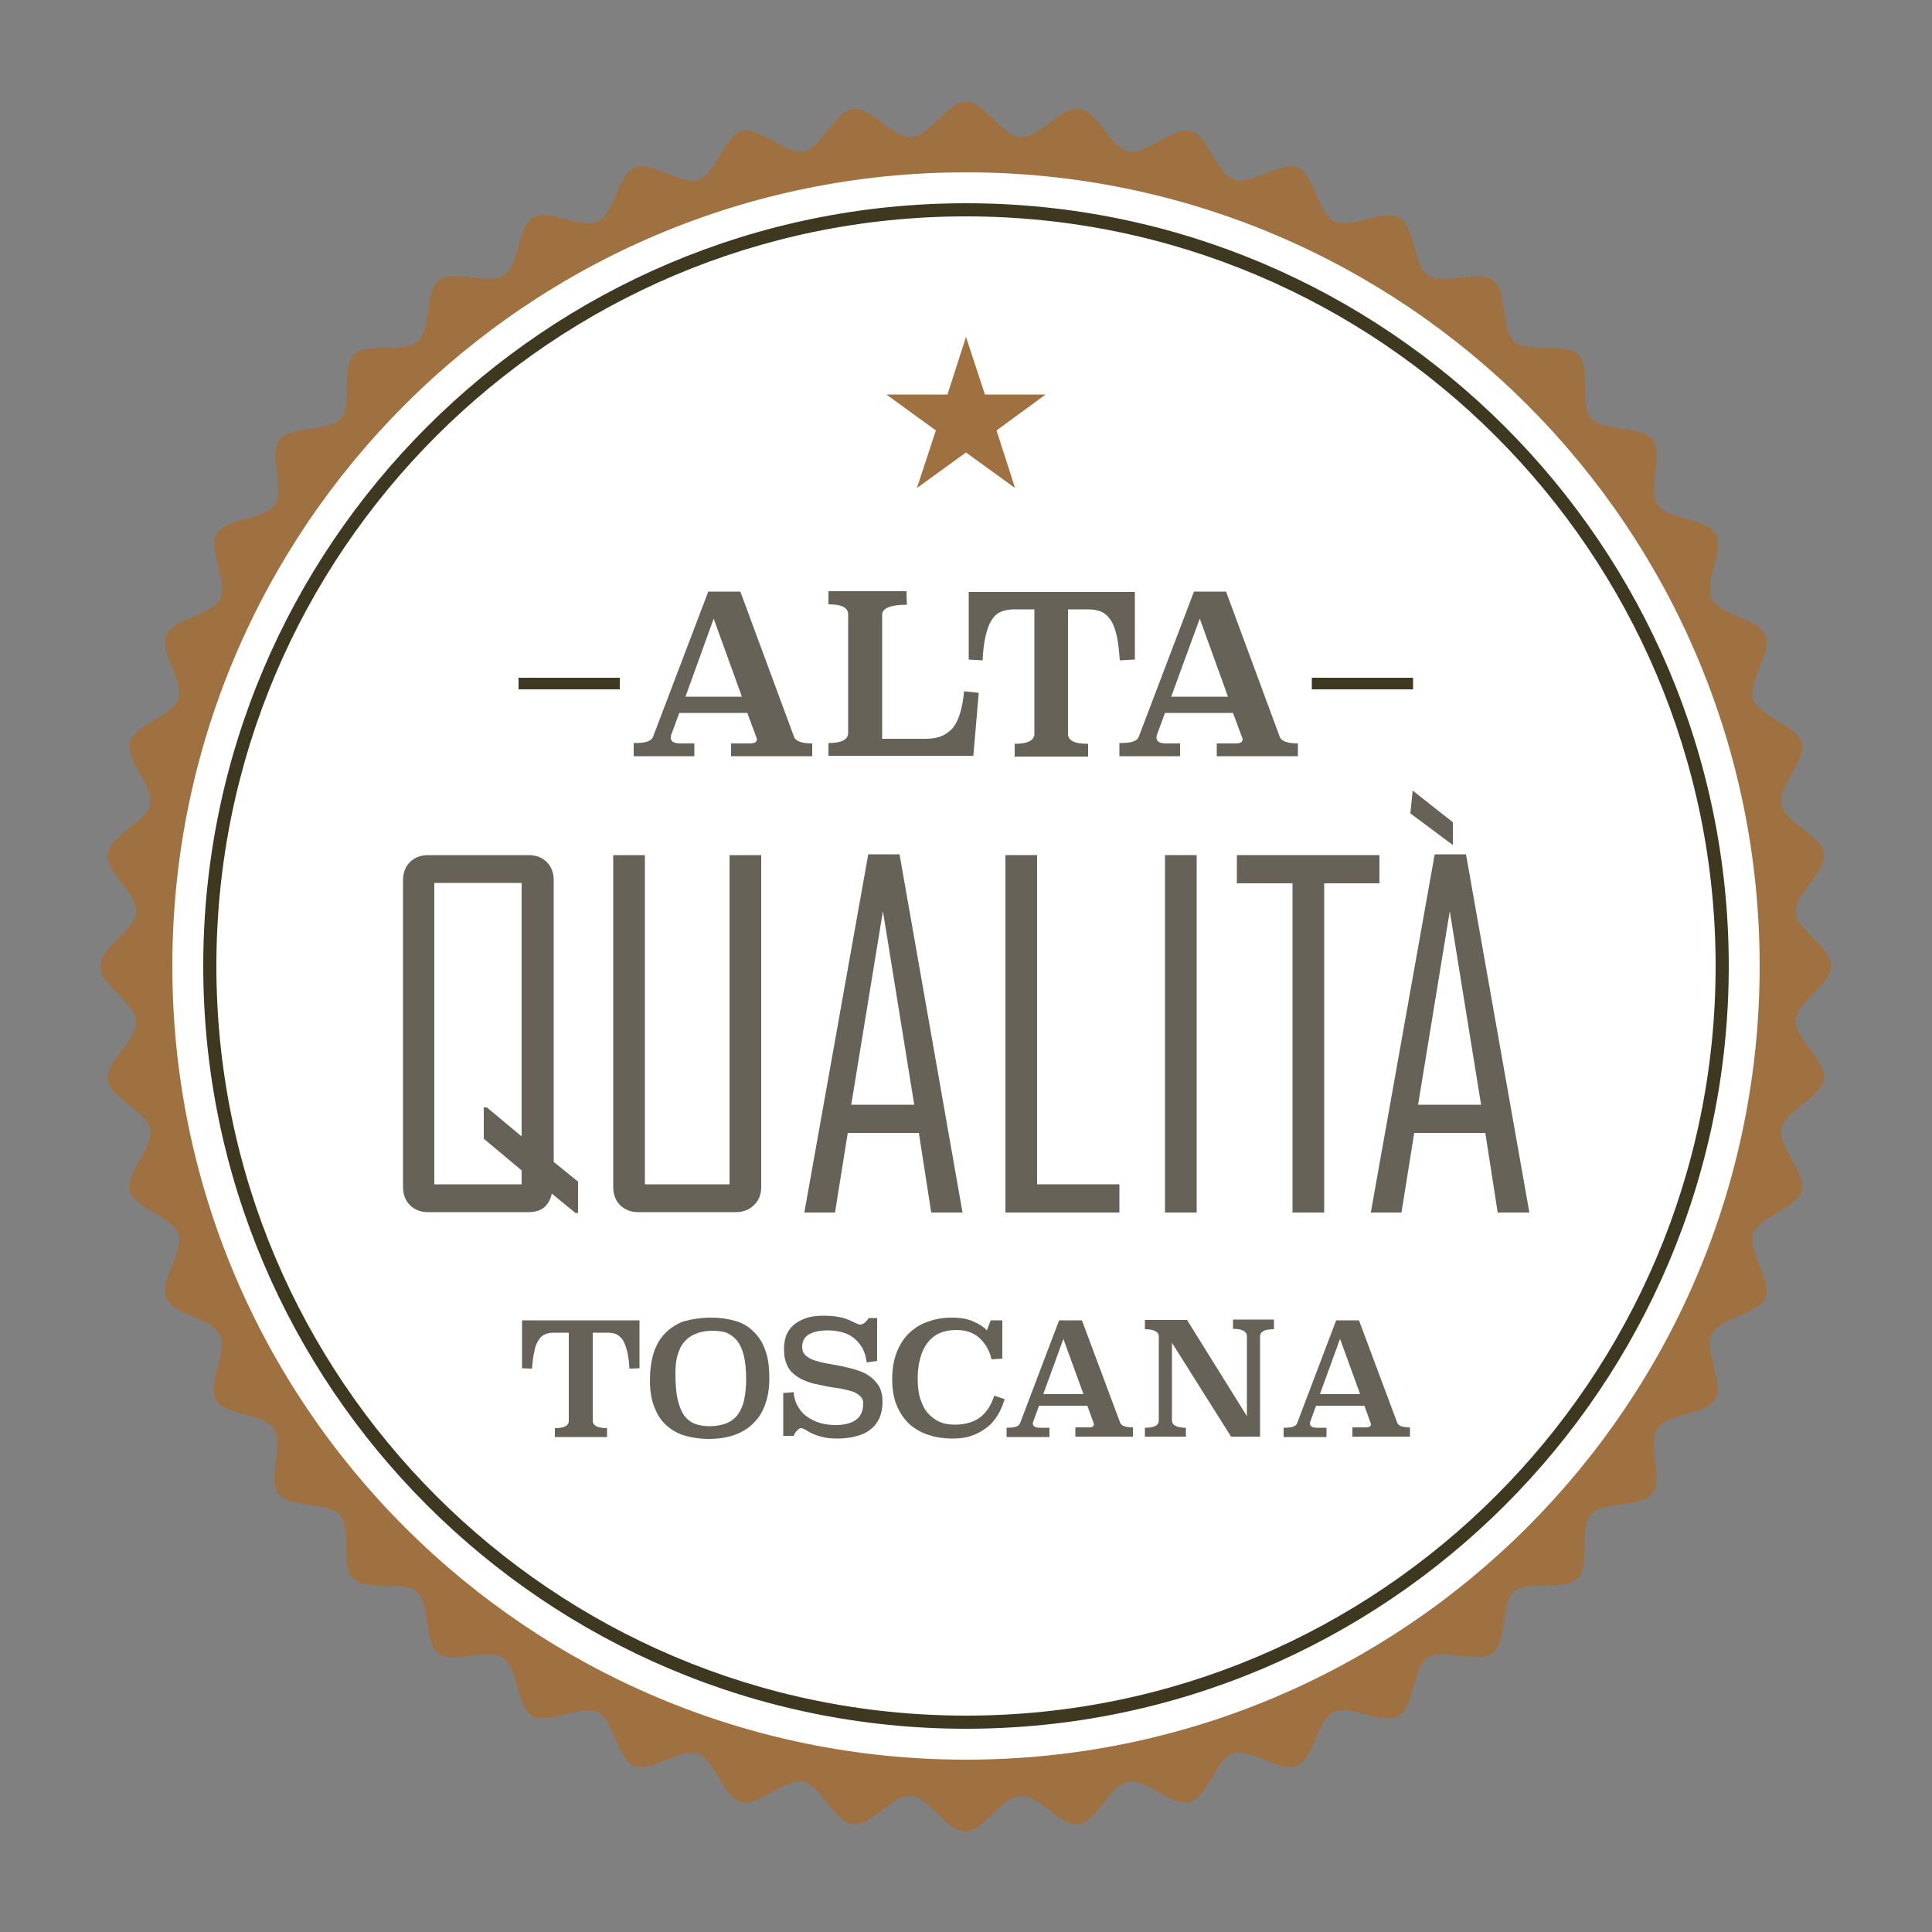
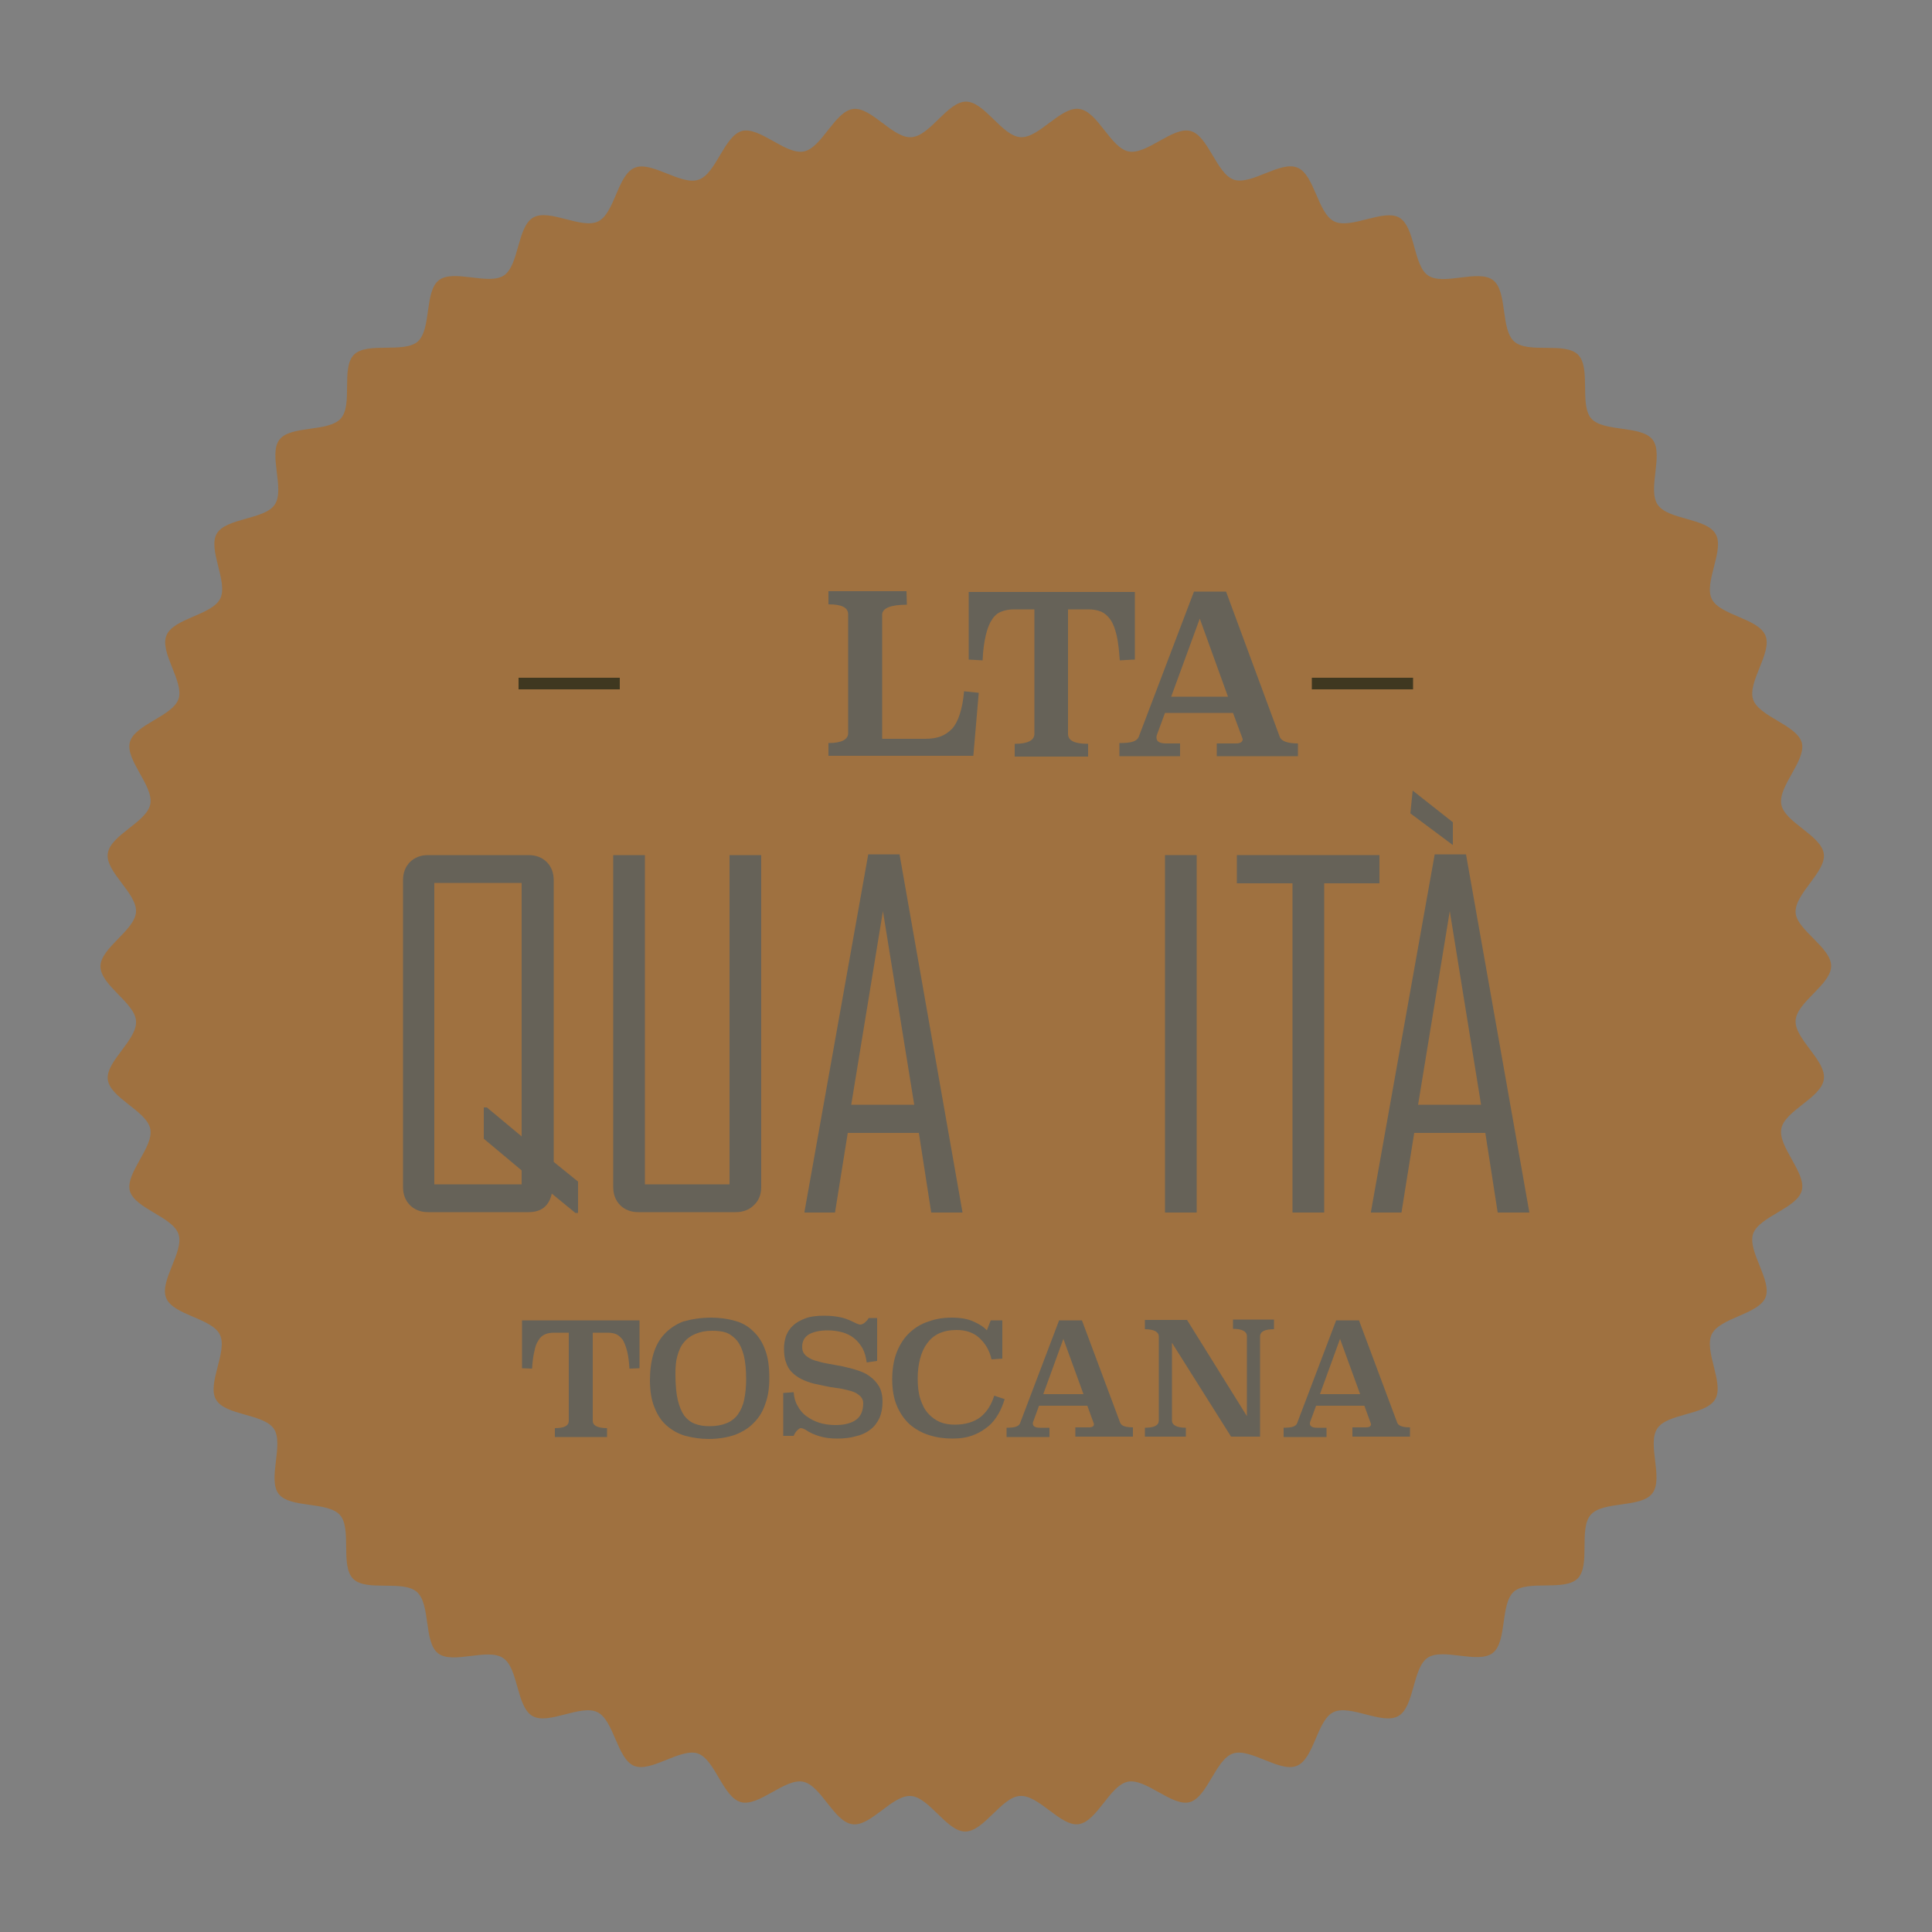
<svg xmlns="http://www.w3.org/2000/svg" id="Livello_1" x="0px" y="0px" viewBox="0 0 500 500" style="enable-background:new 0 0 500 500;" xml:space="preserve">
  <rect x="0" y="0" width="500" height="500" fill="#808080" stroke="none" />
  <style type="text/css">	.st0{fill:#9F7140;}	.st1{fill:#FFFFFF;}	.st2{fill:#3F3820;}	.st3{fill:#666258;}</style>
  <g>
    <g>
      <g>
        <g>
          <g>
            <path class="st0" d="M473.9,250c0,4.8-8.9,9.3-9.2,14.1c-0.3,4.8,8,10.4,7.3,15.2c-0.6,4.8-10.1,8.1-11,12.8       c-0.9,4.7,6.5,11.4,5.3,16s-11,6.7-12.6,11.2c-1.5,4.6,5,12.1,3.2,16.5c-1.9,4.4-11.8,5.2-13.9,9.5s3.3,12.7,0.9,16.8       c-2.4,4.2-12.4,3.6-15,7.6c-2.7,4,1.7,13-1.3,16.8c-2.9,3.8-12.7,1.9-15.9,5.5c-3.2,3.6,0,13.1-3.4,16.5s-12.9,0.3-16.5,3.4       c-3.6,3.2-1.7,13-5.5,15.9s-12.8-1.4-16.8,1.2c-4,2.7-3.4,12.7-7.6,15.1c-4.1,2.4-12.5-3.1-16.8-1s-5,12.1-9.5,13.9       c-4.4,1.8-12-4.7-16.5-3.2s-6.6,11.3-11.2,12.6c-4.6,1.2-11.3-6.2-16-5.3c-4.7,0.9-8,10.4-12.8,11c-4.7,0.6-10.3-7.7-15.2-7.3       c-4.7,0.3-9.3,9.2-14.1,9.2s-9.3-8.9-14.1-9.2c-4.8-0.3-10.4,8-15.1,7.3c-4.8-0.6-8.1-10.1-12.8-11s-11.4,6.5-16,5.3       c-4.7-1.2-6.7-11-11.2-12.6c-4.5-1.5-12.1,5-16.5,3.2s-5.2-11.8-9.5-13.9s-12.7,3.4-16.8,1c-4.2-2.4-3.6-12.4-7.6-15       c-4-2.7-13,1.7-16.8-1.2c-3.8-2.9-1.9-12.7-5.5-15.9c-3.6-3.2-13.1,0-16.5-3.4s-0.3-12.9-3.4-16.5c-3.2-3.6-13-1.7-15.9-5.5       s1.4-12.8-1.2-16.8c-2.7-4-12.6-3.4-15-7.6c-2.4-4.1,3.1-12.5,1-16.8s-12.1-5-13.9-9.5c-1.8-4.4,4.7-12,3.2-16.5       s-11.3-6.6-12.6-11.2c-1.2-4.6,6.2-11.3,5.3-16s-10.4-8-11-12.8c-0.6-4.7,7.7-10.3,7.3-15.2c-0.3-4.7-9.2-9.2-9.2-14.1       c0-4.8,8.9-9.3,9.2-14.1c0.3-4.8-8-10.4-7.3-15.1c0.6-4.8,10.1-8.1,11-12.8c0.9-4.7-6.5-11.4-5.3-16s11-6.7,12.6-11.2       c1.5-4.5-5-12.1-3.1-16.5c1.8-4.4,11.8-5.2,13.9-9.5c2.1-4.3-3.3-12.7-0.9-16.8c2.4-4.1,12.4-3.6,15-7.5c2.7-4-1.7-13,1.2-16.8       c2.9-3.8,12.7-1.9,15.9-5.5c3.2-3.6,0-13.1,3.4-16.5s12.9-0.3,16.5-3.4c3.6-3.2,1.7-13,5.5-15.9s12.8,1.4,16.8-1.2       c4-2.7,3.4-12.6,7.6-15c4.1-2.4,12.5,3.1,16.8,1s5-12.1,9.5-13.9c4.4-1.8,12,4.7,16.5,3.1c4.5-1.5,6.6-11.3,11.2-12.6       c4.6-1.2,11.3,6.2,16,5.3s8-10.4,12.8-11c4.7-0.6,10.3,7.7,15.1,7.3c4.8-0.3,9.3-9.2,14.1-9.2s9.3,8.9,14.1,9.2       c4.8,0.3,10.4-8,15.2-7.3c4.8,0.6,8.1,10.1,12.8,11c4.7,0.9,11.4-6.5,16-5.3s6.7,11,11.2,12.6c4.6,1.5,12.1-5,16.5-3.1       c4.4,1.8,5.2,11.8,9.5,13.9c4.3,2.1,12.7-3.3,16.8-1c4.2,2.4,3.6,12.4,7.5,15c4,2.7,13-1.7,16.8,1.2c3.8,2.9,1.9,12.8,5.5,15.9       c3.6,3.2,13.1,0,16.5,3.4s0.3,12.9,3.4,16.5c3.2,3.6,13,1.7,15.9,5.5s-1.4,12.8,1.3,16.8c2.7,4,12.6,3.4,15,7.6       c2.4,4.1-3.1,12.5-1,16.8s12.1,5,13.9,9.5c1.8,4.4-4.7,12-3.2,16.5s11.3,6.6,12.6,11.2c1.2,4.6-6.2,11.3-5.3,16       c0.9,4.7,10.4,8,11,12.8c0.6,4.7-7.6,10.3-7.3,15.2C465,240.7,473.9,245.2,473.9,250z" />
          </g>
        </g>
      </g>
    </g>
    <g>
      <g>
-         <path class="st1" d="M455.4,250c0,113.5-92,205.4-205.4,205.4c-113.5,0-205.4-92-205.4-205.4c0-113.5,92-205.4,205.4-205.4     C363.5,44.6,455.4,136.6,455.4,250z" />
-       </g>
+         </g>
    </g>
    <g>
      <g>
-         <path class="st2" d="M250,447.4c-108.8,0-197.4-88.5-197.4-197.4c0-108.8,88.5-197.4,197.4-197.4S447.4,141.2,447.4,250     C447.4,358.9,358.8,447.4,250,447.4z M250,56C143,56,56,143,56,250s87,194,194,194s194-87,194-194C444,143.1,357,56,250,56z" />
-       </g>
+         </g>
    </g>
    <g>
      <g>
        <path class="st3" d="M149.6,313.9h-0.7l-6.1-5c-0.7,3.2-2.7,4.8-6,4.8h-26c-1.9,0-3.5-0.6-4.7-1.8c-1.2-1.2-1.8-2.8-1.8-4.7     v-79.4c0-1.9,0.6-3.5,1.8-4.7c1.2-1.2,2.8-1.8,4.7-1.8h26c1.9,0,3.5,0.6,4.7,1.8s1.8,2.8,1.8,4.7v72.9l6.3,5.1V313.9z M135,306.5     v-3.6l-9.8-8.2v-8.1h0.8l9,7.5v-65.6h-22.6v78L135,306.5L135,306.5z M365,210.5l0.6-5.9l10.4,8.2v5.9L365,210.5z" />
      </g>
      <g>
        <path class="st3" d="M197,307.2c0,1.9-0.6,3.5-1.9,4.7c-1.2,1.2-2.8,1.8-4.7,1.8h-25.2c-1.9,0-3.5-0.6-4.7-1.8     c-1.2-1.2-1.8-2.8-1.8-4.7v-85.9h8.2v85.2h21.9v-85.2h8.2V307.2z" />
      </g>
      <g>
        <path class="st3" d="M249.1,313.8H241l-3.2-20.6h-18.4l-3.3,20.6h-7.9v-0.2l16.5-92.5h8.1L249.1,313.8z M236.6,285.9l-8.1-50.1     l-8.2,50.1H236.6z" />
      </g>
      <g>
        <path class="st3" d="M395.8,313.8h-8.2l-3.2-20.6H366l-3.3,20.6h-7.9v-0.2l16.5-92.5h8.1L395.8,313.8z M383.3,285.9l-8.1-50.1     l-8.2,50.1H383.3z" />
      </g>
      <g>
-         <path class="st3" d="M289.8,313.8h-29.6v-92.5h8.2v85.2h21.3v7.3H289.8z" />
-       </g>
+         </g>
      <g>
        <path class="st3" d="M309.7,313.8h-8.2v-92.5h8.2V313.8z" />
      </g>
      <g>
        <path class="st3" d="M357,228.6h-14.3v85.2h-8.2v-85.2h-14.4v-7.3H357V228.6z" />
      </g>
    </g>
    <g>
      <g>
-         <polygon class="st0" points="250,87.2 254.9,102.1 270.6,102.1 257.9,111.4 262.7,126.3 250,117.1 237.3,126.3 242.2,111.4      229.4,102.1 245.2,102.1    " />
-       </g>
+         </g>
    </g>
    <g>
      <g>
        <g>
          <g>
            <rect x="134.2" y="175.4" class="st2" width="26.2" height="3" />
          </g>
        </g>
      </g>
      <g>
        <g>
          <g>
            <rect x="339.5" y="175.4" class="st2" width="26.2" height="3" />
          </g>
        </g>
      </g>
    </g>
    <g>
-       <path class="st3" d="M205.5,190.7c0.4,1.1,2,1.7,4.7,1.7v3.3h-21v-3.3h5c1.1,0,1.7-0.4,1.7-1.1c0-0.1-0.1-0.3-0.2-0.6l-2.3-6.2    h-17.6l-2.1,5.7c-0.1,0.2-0.1,0.5-0.1,0.7c0,1,0.8,1.5,2.5,1.5h3.6v3.3H164v-3.4c1.6,0,2.8-0.1,3.6-0.4c0.8-0.3,1.2-0.7,1.4-1.2    l14.3-37.6h8.3L205.5,190.7z M177.4,180.3H192l-7.3-20.2L177.4,180.3z" />
      <path class="st3" d="M234.7,156.5c-4.2,0-6.4,0.9-6.4,2.6v32.1h11.2c1.5,0,2.8-0.2,3.9-0.6c1.1-0.4,2.1-1.1,3-2    c0.8-0.9,1.5-2.2,2-3.8s0.9-3.5,1.1-5.9l3.8,0.4l-1.4,16.3h-37.5v-3.3c3.4,0,5.1-0.9,5.1-2.6V159c0-1.8-1.7-2.6-5.1-2.6V153h20.2    L234.7,156.5L234.7,156.5z" />
      <path class="st3" d="M293.4,170.7l-3.6,0.2c-0.2-2.6-0.4-4.7-0.8-6.4s-0.9-3.1-1.6-4.1s-1.5-1.7-2.4-2.1c-1-0.4-2.1-0.6-3.4-0.6    h-5.2v32.2c0,1.8,1.7,2.6,5.2,2.6v3.3h-19v-3.3c3.4,0,5.1-0.9,5.1-2.6v-32.2h-5.2c-1.3,0-2.4,0.2-3.4,0.6c-1,0.4-1.8,1.1-2.4,2.1    c-0.7,1-1.2,2.4-1.6,4.1c-0.4,1.7-0.7,3.8-0.8,6.4l-3.6-0.2v-17.5h43v17.5H293.4z" />
      <path class="st3" d="M331.2,190.7c0.4,1.1,2,1.7,4.7,1.7v3.3h-21v-3.3h5c1.1,0,1.7-0.4,1.7-1.1c0-0.1-0.1-0.3-0.2-0.6l-2.3-6.2    h-17.6l-2.1,5.7c-0.1,0.2-0.1,0.5-0.1,0.7c0,1,0.8,1.5,2.5,1.5h3.6v3.3h-15.7v-3.4c1.6,0,2.8-0.1,3.6-0.4c0.8-0.3,1.2-0.7,1.4-1.2    l14.3-37.6h8.3L331.2,190.7z M303.1,180.3h14.7l-7.3-20.2L303.1,180.3z" />
    </g>
    <g>
      <path class="st3" d="M165.5,354.1l-2.6,0.1c-0.1-1.8-0.3-3.3-0.6-4.5s-0.7-2.2-1.1-2.9c-0.5-0.7-1.1-1.2-1.7-1.5    c-0.7-0.3-1.5-0.4-2.4-0.4h-3.7v22.8c0,1.2,1.2,1.9,3.7,1.9v2.3h-13.5v-2.3c2.4,0,3.6-0.6,3.6-1.9v-22.8h-3.7    c-0.9,0-1.7,0.1-2.4,0.4s-1.3,0.8-1.7,1.5c-0.5,0.7-0.9,1.7-1.1,2.9c-0.3,1.2-0.5,2.7-0.6,4.5l-2.6-0.1v-12.4h30.4L165.5,354.1    L165.5,354.1z" />
      <path class="st3" d="M184.1,341c2.2,0,4.2,0.3,6,0.8c1.9,0.5,3.5,1.4,4.8,2.7c1.3,1.2,2.4,2.8,3.1,4.8c0.8,2,1.1,4.5,1.1,7.4    c0,2.4-0.3,4.6-1,6.5c-0.6,1.9-1.6,3.6-2.9,4.9c-1.3,1.4-2.9,2.4-4.9,3.2c-2,0.7-4.3,1.1-6.9,1.1c-2.1,0-4.1-0.3-6-0.8    c-1.8-0.5-3.4-1.4-4.8-2.6s-2.4-2.7-3.2-4.7c-0.8-1.9-1.2-4.3-1.2-7.1c0-2.5,0.3-4.8,0.9-6.8s1.5-3.7,2.8-5.1s2.9-2.5,4.9-3.3    C179,341.4,181.4,341,184.1,341z M184.3,344.4c-1.7,0-3.1,0.3-4.3,0.8s-2.2,1.2-3,2.2c-0.8,0.9-1.3,2.1-1.7,3.5s-0.5,2.9-0.5,4.7    c0,2.7,0.2,5,0.6,6.7c0.4,1.7,1,3.1,1.7,4.1c0.8,1,1.7,1.7,2.8,2.1s2.3,0.6,3.7,0.6c1.8,0,3.3-0.3,4.5-0.8s2.2-1.3,2.9-2.3    s1.3-2.3,1.6-3.8s0.5-3.2,0.5-5.2c0-2.5-0.2-4.6-0.6-6.2c-0.4-1.6-1-2.9-1.8-3.9c-0.8-0.9-1.7-1.6-2.7-2    C186.8,344.5,185.6,344.4,184.3,344.4z" />
      <path class="st3" d="M227,352.2l-2.7,0.4c-0.2-1.4-0.5-2.6-1.1-3.7c-0.6-1-1.3-1.9-2.2-2.6s-1.9-1.2-3-1.5s-2.4-0.5-3.7-0.5    c-2,0-3.6,0.3-4.9,1c-1.2,0.7-1.8,1.8-1.8,3.3c0,0.9,0.3,1.6,0.9,2.2c0.6,0.5,1.4,1,2.4,1.3s2.1,0.6,3.3,0.8    c1.3,0.2,2.5,0.5,3.8,0.7c1.3,0.3,2.6,0.6,3.8,1c1.3,0.4,2.4,0.9,3.3,1.6c1,0.7,1.8,1.6,2.4,2.6c0.6,1.1,0.9,2.4,0.9,4    s-0.3,3-0.8,4.2c-0.6,1.2-1.3,2.2-2.4,3c-1,0.8-2.3,1.4-3.7,1.7c-1.4,0.4-3,0.6-4.8,0.6s-3.3-0.2-4.6-0.6s-2.5-0.9-3.5-1.6    c-0.5-0.3-0.9-0.5-1.4-0.5c-0.2,0-0.5,0.2-0.9,0.6s-0.7,0.9-0.9,1.4h-2.7v-11.1l2.7-0.2c0.1,1.3,0.4,2.5,1,3.5    c0.6,1.1,1.3,2,2.3,2.7c0.9,0.7,2.1,1.3,3.3,1.7c1.3,0.4,2.7,0.6,4.3,0.6c2.3,0,4.1-0.5,5.3-1.4s1.8-2.3,1.8-4.3    c0-0.6-0.2-1.1-0.6-1.6c-0.4-0.4-0.9-0.8-1.5-1.1c-0.6-0.3-1.4-0.5-2.2-0.7s-1.7-0.4-2.7-0.5c-0.9-0.1-1.9-0.3-2.9-0.5    s-1.9-0.4-2.8-0.6c-1.2-0.3-2.3-0.7-3.3-1.2s-1.8-1.1-2.5-1.8c-0.7-0.7-1.2-1.6-1.5-2.6c-0.4-1-0.5-2.2-0.5-3.6    c0-1.1,0.2-2.1,0.5-3.1c0.4-1,0.9-1.9,1.8-2.7c0.8-0.8,1.9-1.4,3.2-1.9s3-0.7,4.9-0.7c1.8,0,3.3,0.2,4.6,0.5    c1.2,0.3,2.3,0.8,3.3,1.3c0.6,0.3,1.1,0.5,1.5,0.5c0.3,0,0.7-0.2,1.1-0.5c0.4-0.4,0.8-0.7,1-1.2h2.2L227,352.2L227,352.2z" />
      <path class="st3" d="M259.6,351.6l-3,0.2c-0.5-2.3-1.6-4.1-3.1-5.5s-3.5-2.1-5.9-2.1c-1.8,0-3.3,0.3-4.6,0.9s-2.3,1.5-3.1,2.6    s-1.4,2.4-1.8,4c-0.4,1.5-0.6,3.2-0.6,5.1c0,2,0.2,3.8,0.7,5.3s1.1,2.7,2,3.7s1.9,1.7,3,2.2c1.2,0.5,2.5,0.7,3.9,0.7    c2.8,0,5-0.7,6.7-2c1.6-1.3,2.8-3.2,3.5-5.5l2.7,0.9c-0.4,1.3-0.9,2.6-1.6,3.8c-0.7,1.2-1.5,2.3-2.6,3.2c-1.1,0.9-2.3,1.7-3.9,2.3    c-1.5,0.6-3.3,0.9-5.4,0.9c-2.2,0-4.2-0.3-6.1-0.9c-1.9-0.6-3.6-1.6-5-2.8c-1.4-1.3-2.5-2.9-3.3-4.8s-1.2-4.2-1.2-6.8    c0-2.7,0.4-5.1,1.2-7.1s1.9-3.7,3.3-5c1.4-1.3,3-2.3,4.9-2.9c1.9-0.7,3.9-1,6-1c2.2,0,4.1,0.3,5.6,1c1.6,0.7,2.7,1.4,3.5,2.3    l1-2.6h3v9.9H259.6z" />
      <path class="st3" d="M289.9,368.2c0.3,0.8,1.4,1.2,3.3,1.2v2.4h-14.9v-2.4h3.6c0.8,0,1.2-0.3,1.2-0.8c0-0.1,0-0.2-0.1-0.4    l-1.6-4.4h-12.5l-1.5,4.1c-0.1,0.2-0.1,0.3-0.1,0.5c0,0.7,0.6,1.1,1.8,1.1h2.5v2.4h-11.1v-2.4c1.1,0,2-0.1,2.5-0.3    c0.5-0.2,0.9-0.5,1-0.9l10.1-26.6h5.9L289.9,368.2z M270,360.8h10.4l-5.2-14.3L270,360.8z" />
      <path class="st3" d="M329.7,344c-2.4,0-3.6,0.6-3.6,1.9v25.9h-7.5l-15.3-24.3v20.1c0,1.2,1.2,1.9,3.6,1.9v2.3h-10.6v-2.3    c2.4,0,3.6-0.6,3.6-1.9v-21.7c0-1.2-1.2-1.9-3.6-1.9v-2.4h10.9l15.5,24.9v-20.7c0-1.2-1.2-1.9-3.6-1.9v-2.4h10.6V344z" />
      <path class="st3" d="M361.6,368.2c0.3,0.8,1.4,1.2,3.3,1.2v2.4H350v-2.4h3.6c0.8,0,1.2-0.3,1.2-0.8c0-0.1,0-0.2-0.1-0.4l-1.6-4.4    h-12.5l-1.5,4.1c-0.1,0.2-0.1,0.3-0.1,0.5c0,0.7,0.6,1.1,1.8,1.1h2.5v2.4h-11.1v-2.4c1.1,0,2-0.1,2.5-0.3c0.5-0.2,0.9-0.5,1-0.9    l10.1-26.6h5.9L361.6,368.2z M341.6,360.8H352l-5.2-14.3L341.6,360.8z" />
    </g>
  </g>
</svg>